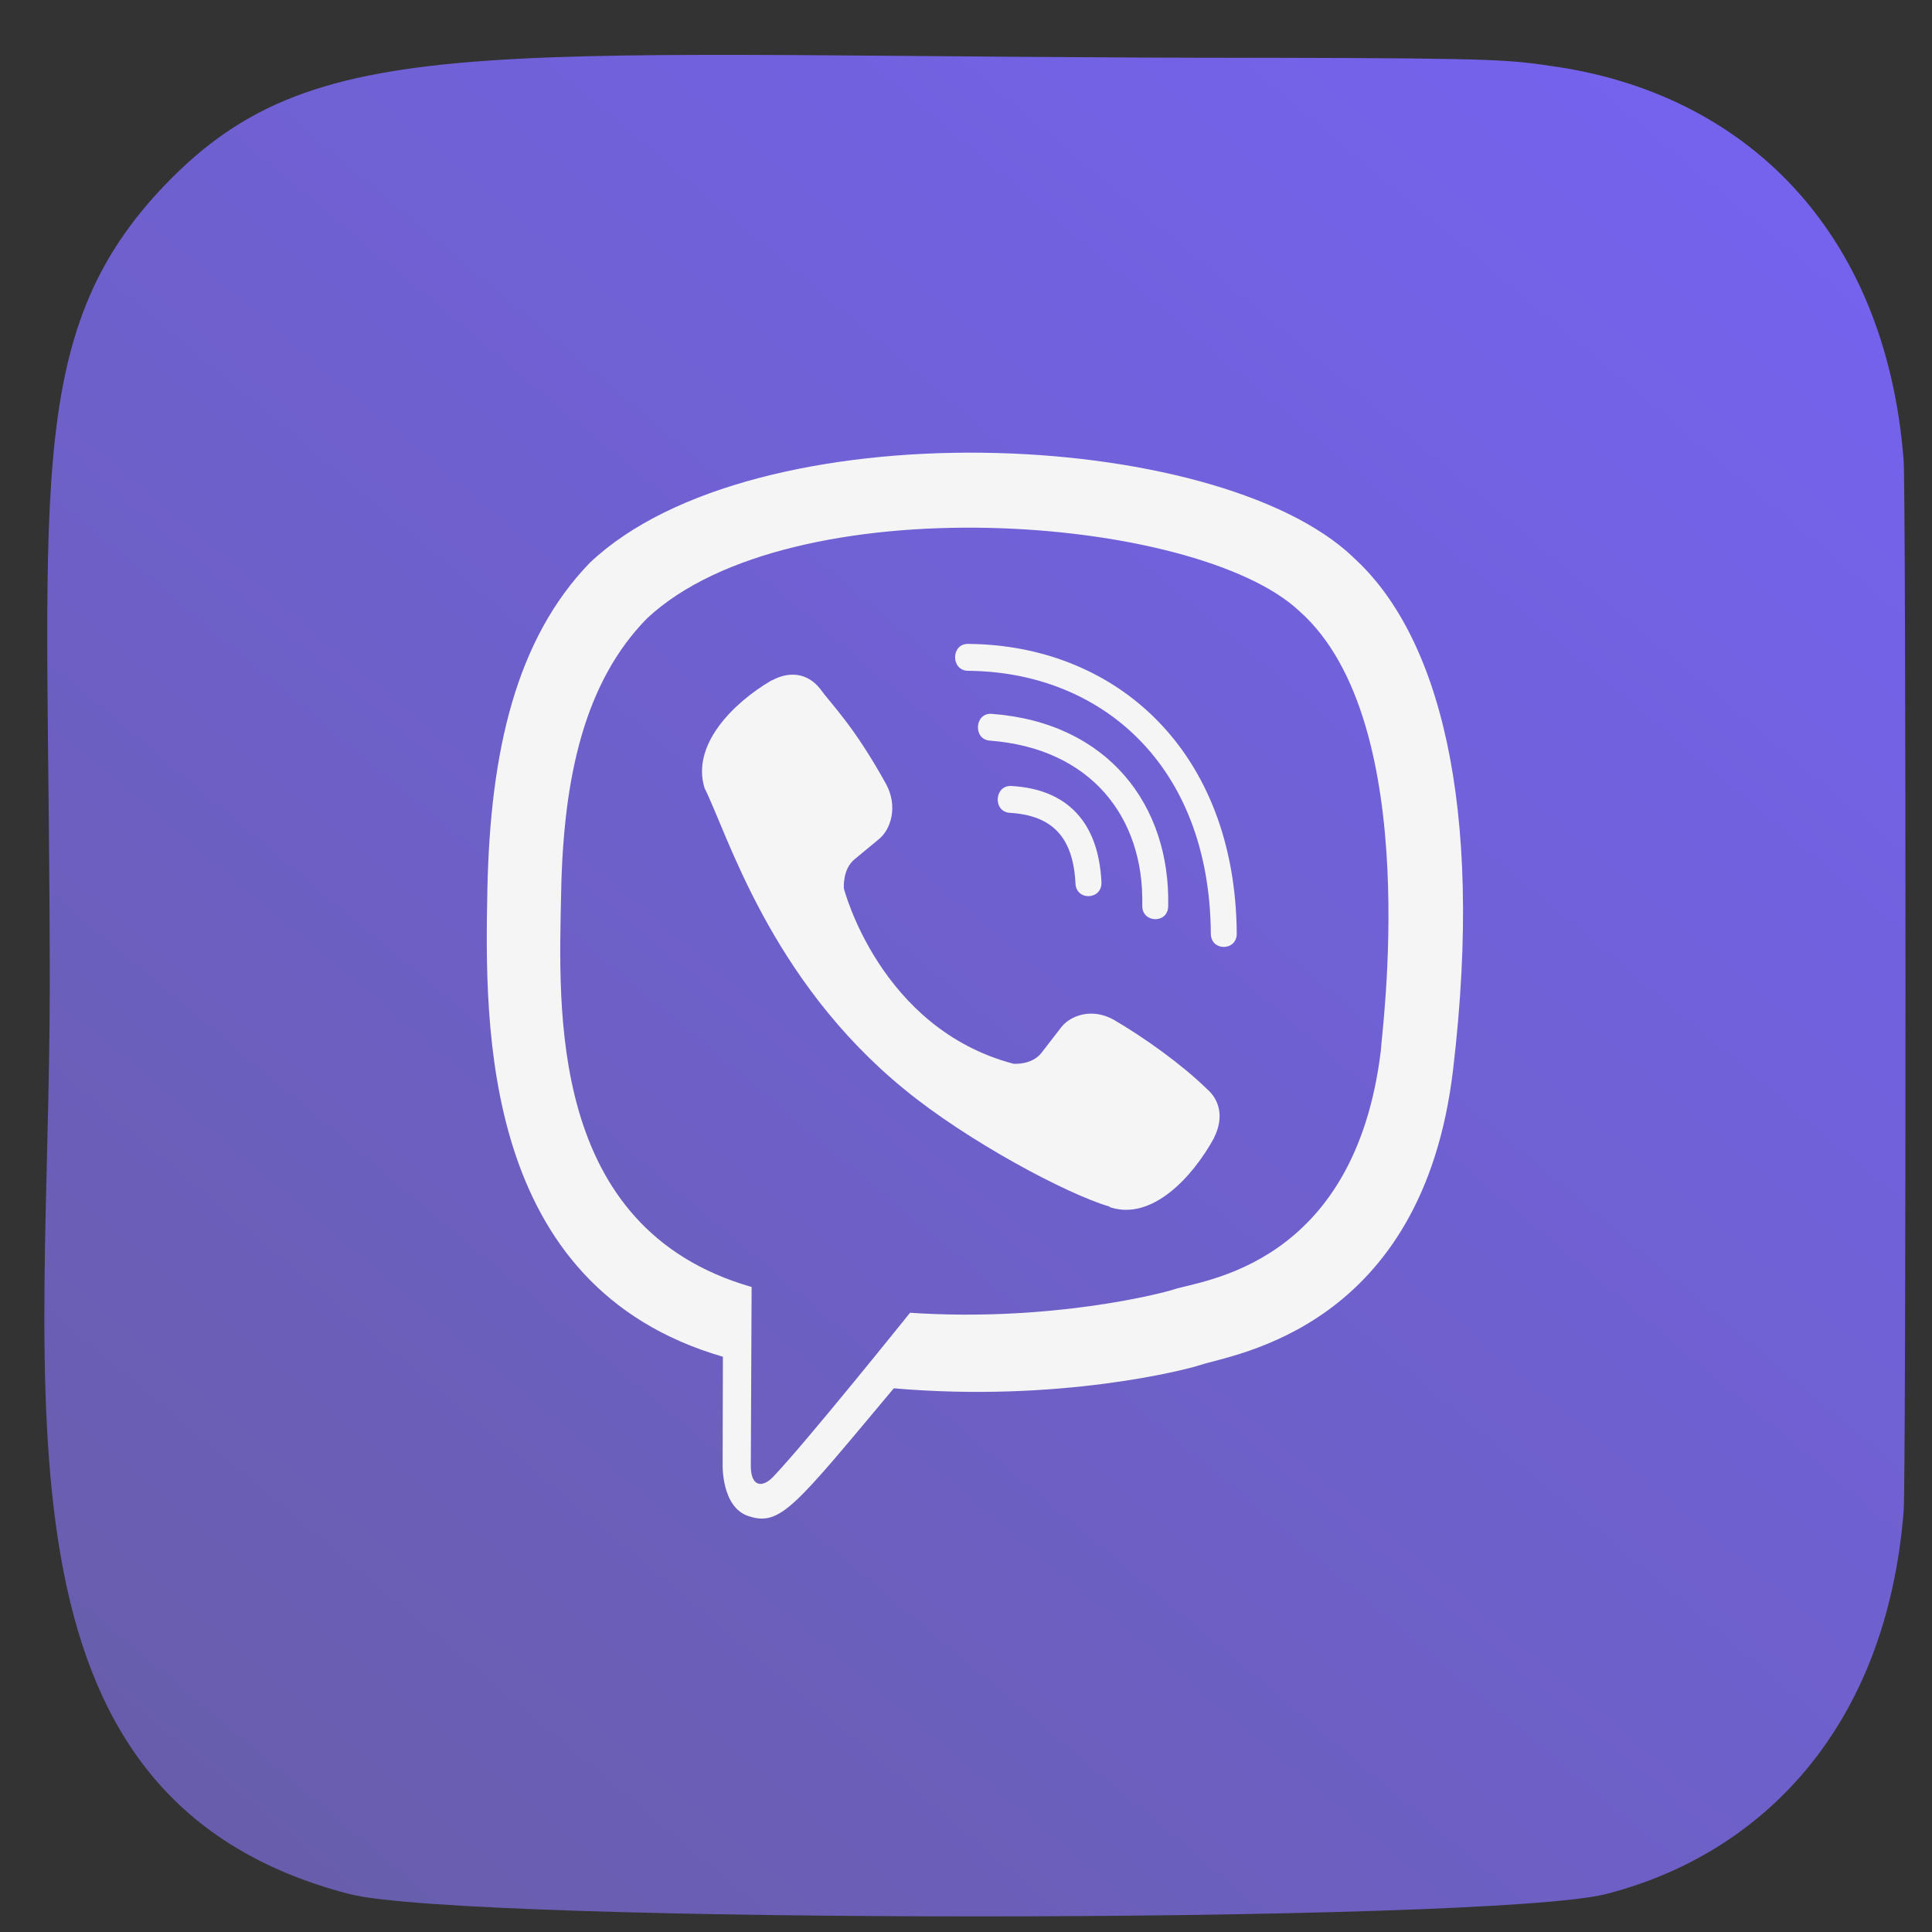
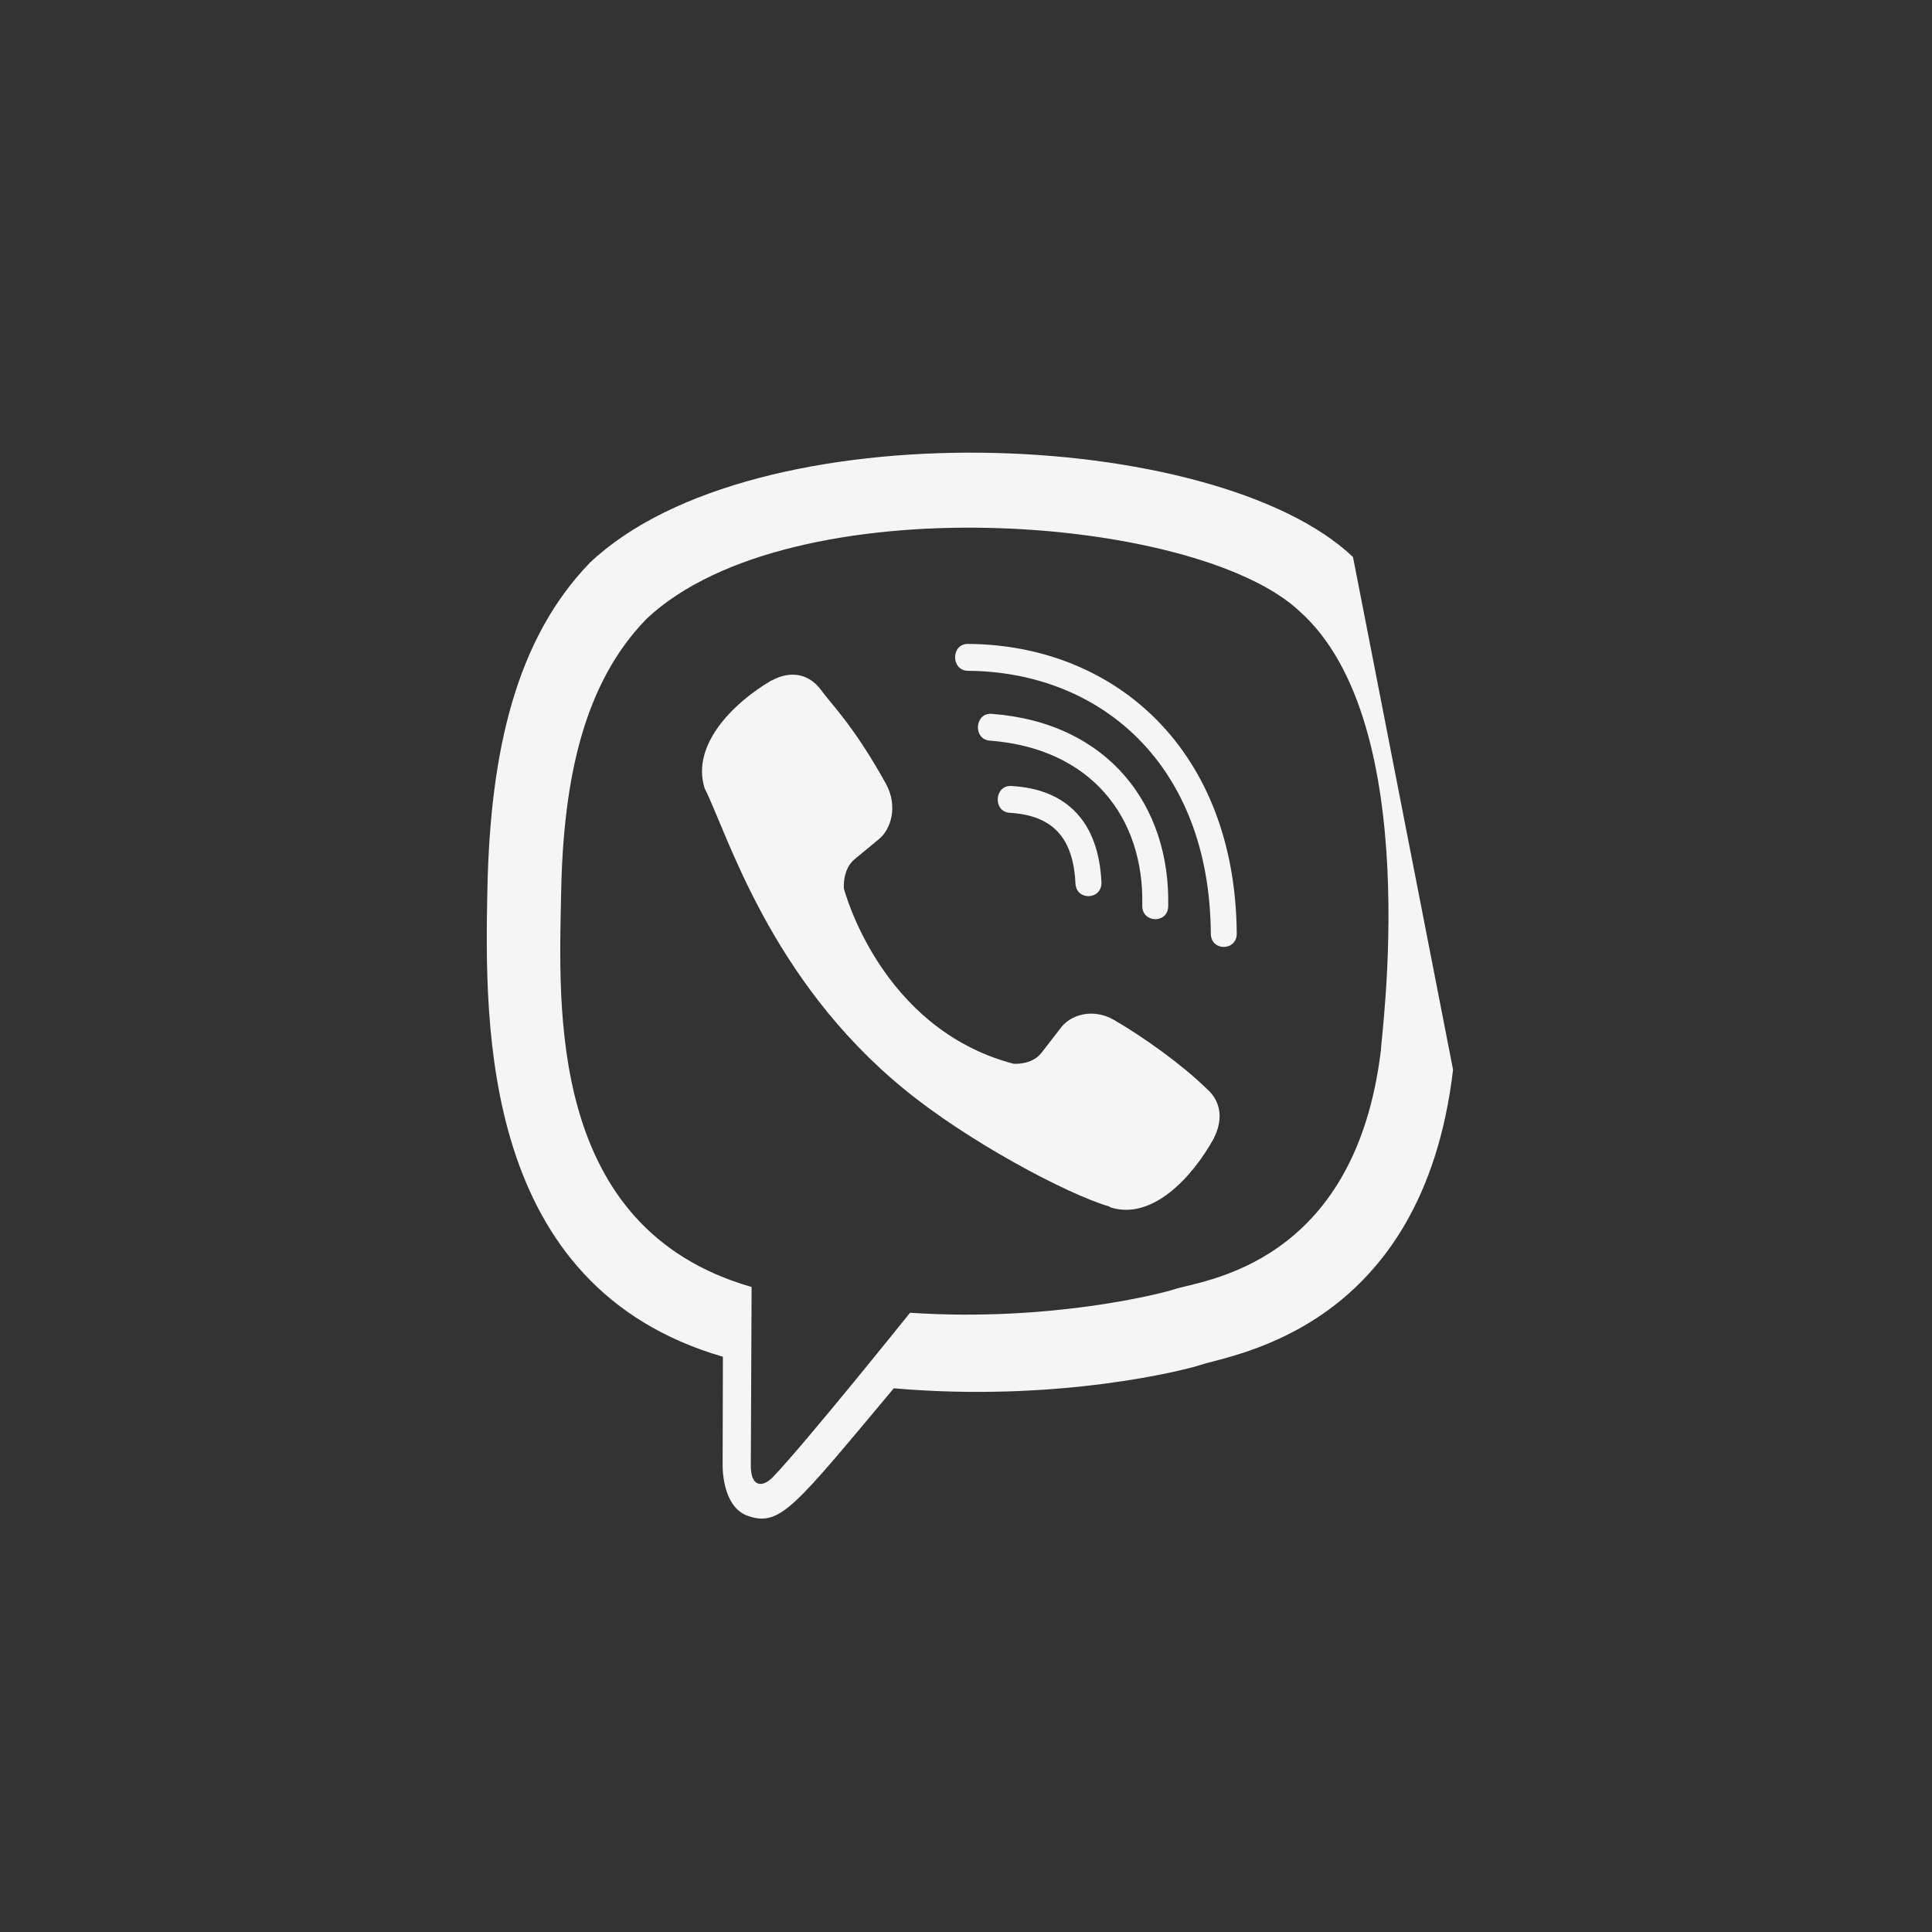
<svg xmlns="http://www.w3.org/2000/svg" width="29" height="29" viewBox="0 0 29 29" fill="none">
  <rect x="0" y="0" width="29" height="29" fill="#333333" stroke="none" />
-   <path d="M2.488 2.764C0.299 5.037 0.747 7.453 0.747 14.79C0.747 20.884 -0.316 26.992 5.248 28.431C6.986 28.878 22.381 28.878 24.116 28.428C26.433 27.831 28.317 25.951 28.575 22.675C28.611 22.218 28.611 7.371 28.574 6.905C28.3 3.415 26.152 1.403 23.321 0.996C22.672 0.902 22.542 0.874 19.213 0.868C7.406 0.874 4.817 0.348 2.488 2.764Z" fill="url(#paint0_linear_74_60)" />
-   <path d="M21.811 16.057C22.288 12.043 21.582 9.508 20.308 8.362L20.309 8.361C18.253 6.404 11.312 6.114 8.852 8.449C7.748 9.592 7.359 11.268 7.316 13.344C7.274 15.42 7.223 19.309 10.847 20.364H10.851L10.847 21.975C10.847 21.975 10.823 22.628 11.24 22.759C11.716 22.914 11.932 22.611 13.416 20.839C15.896 21.054 17.801 20.561 18.018 20.489C18.518 20.322 21.353 19.947 21.811 16.057ZM13.66 19.705C13.66 19.705 12.09 21.663 11.602 22.171C11.442 22.336 11.267 22.321 11.27 21.993C11.27 21.778 11.282 19.318 11.282 19.318C8.209 18.438 8.39 15.126 8.423 13.394C8.457 11.66 8.774 10.241 9.709 9.285C11.866 7.262 17.952 7.715 19.503 9.172C21.399 10.852 20.724 15.6 20.728 15.762C20.338 19.009 18.042 19.214 17.619 19.355C17.439 19.415 15.764 19.846 13.66 19.705V19.705Z" fill="#F5F5F5" />
+   <path d="M21.811 16.057L20.309 8.361C18.253 6.404 11.312 6.114 8.852 8.449C7.748 9.592 7.359 11.268 7.316 13.344C7.274 15.42 7.223 19.309 10.847 20.364H10.851L10.847 21.975C10.847 21.975 10.823 22.628 11.24 22.759C11.716 22.914 11.932 22.611 13.416 20.839C15.896 21.054 17.801 20.561 18.018 20.489C18.518 20.322 21.353 19.947 21.811 16.057ZM13.66 19.705C13.66 19.705 12.09 21.663 11.602 22.171C11.442 22.336 11.267 22.321 11.27 21.993C11.27 21.778 11.282 19.318 11.282 19.318C8.209 18.438 8.39 15.126 8.423 13.394C8.457 11.66 8.774 10.241 9.709 9.285C11.866 7.262 17.952 7.715 19.503 9.172C21.399 10.852 20.724 15.6 20.728 15.762C20.338 19.009 18.042 19.214 17.619 19.355C17.439 19.415 15.764 19.846 13.66 19.705V19.705Z" fill="#F5F5F5" />
  <path d="M14.529 9.665C14.272 9.665 14.272 10.065 14.529 10.069C16.518 10.084 18.157 11.471 18.175 14.014C18.175 14.283 18.568 14.279 18.564 14.011H18.564C18.543 11.27 16.753 9.681 14.529 9.665V9.665Z" fill="#F5F5F5" />
  <path d="M17.146 13.593C17.14 13.858 17.532 13.87 17.535 13.602C17.568 12.091 16.636 10.846 14.885 10.715C14.629 10.696 14.602 11.099 14.858 11.117C16.376 11.233 17.176 12.269 17.146 13.593V13.593Z" fill="#F5F5F5" />
  <path d="M16.726 15.312C16.397 15.121 16.062 15.24 15.924 15.427L15.634 15.802C15.487 15.993 15.211 15.967 15.211 15.967C13.204 15.436 12.667 13.336 12.667 13.336C12.667 13.336 12.642 13.051 12.826 12.899L13.189 12.599C13.37 12.455 13.484 12.109 13.3 11.768C12.807 10.878 12.476 10.571 12.307 10.335C12.13 10.113 11.864 10.063 11.587 10.213H11.581C11.005 10.55 10.374 11.181 10.576 11.83C10.92 12.515 11.553 14.698 13.57 16.347C14.517 17.127 16.017 17.926 16.654 18.111L16.66 18.12C17.288 18.329 17.898 17.674 18.224 17.08V17.076C18.368 16.789 18.32 16.517 18.109 16.339C17.735 15.974 17.17 15.571 16.726 15.312Z" fill="#F5F5F5" />
  <path d="M15.159 12.201C15.8 12.239 16.11 12.573 16.143 13.26C16.155 13.528 16.545 13.509 16.533 13.241C16.49 12.345 16.023 11.845 15.181 11.798C14.924 11.783 14.9 12.186 15.159 12.201V12.201Z" fill="#F5F5F5" />
  <defs>
    <linearGradient id="paint0_linear_74_60" x1="28.602" y1="0.824" x2="3.309" y2="30.945" gradientUnits="userSpaceOnUse">
      <stop stop-color="#7663F3" />
      <stop offset="1" stop-color="#675DA7" />
    </linearGradient>
  </defs>
</svg>